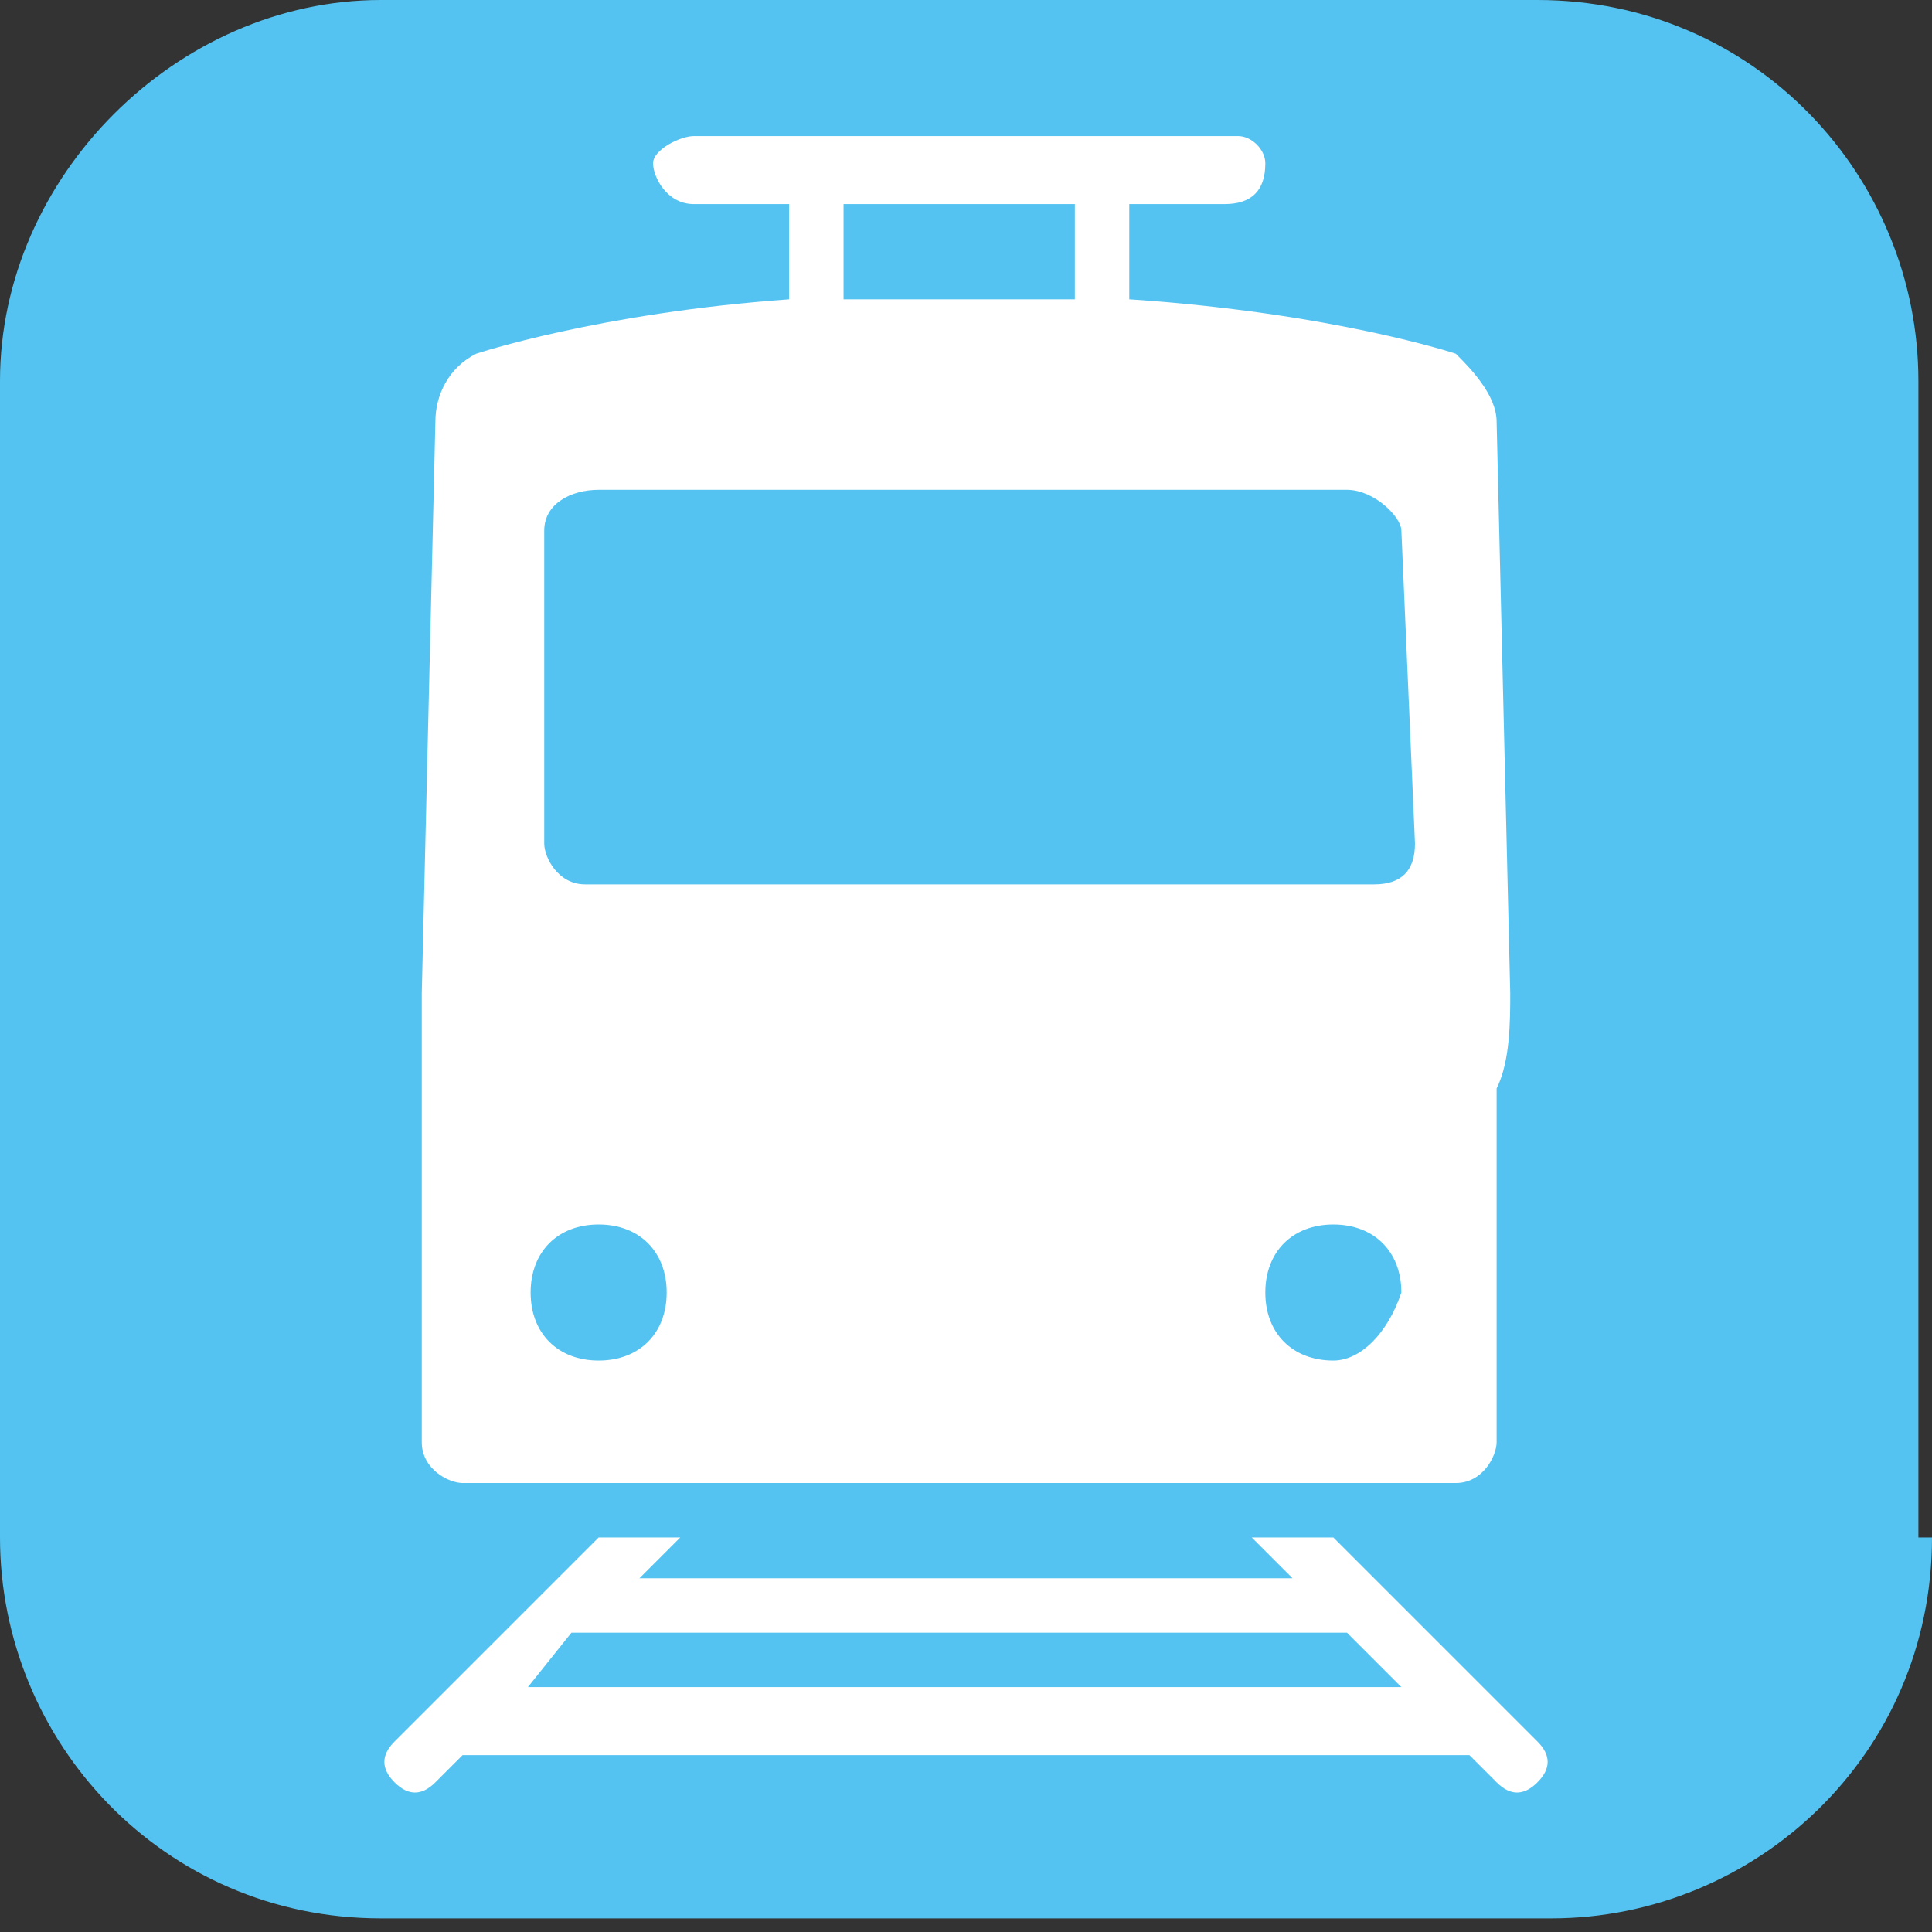
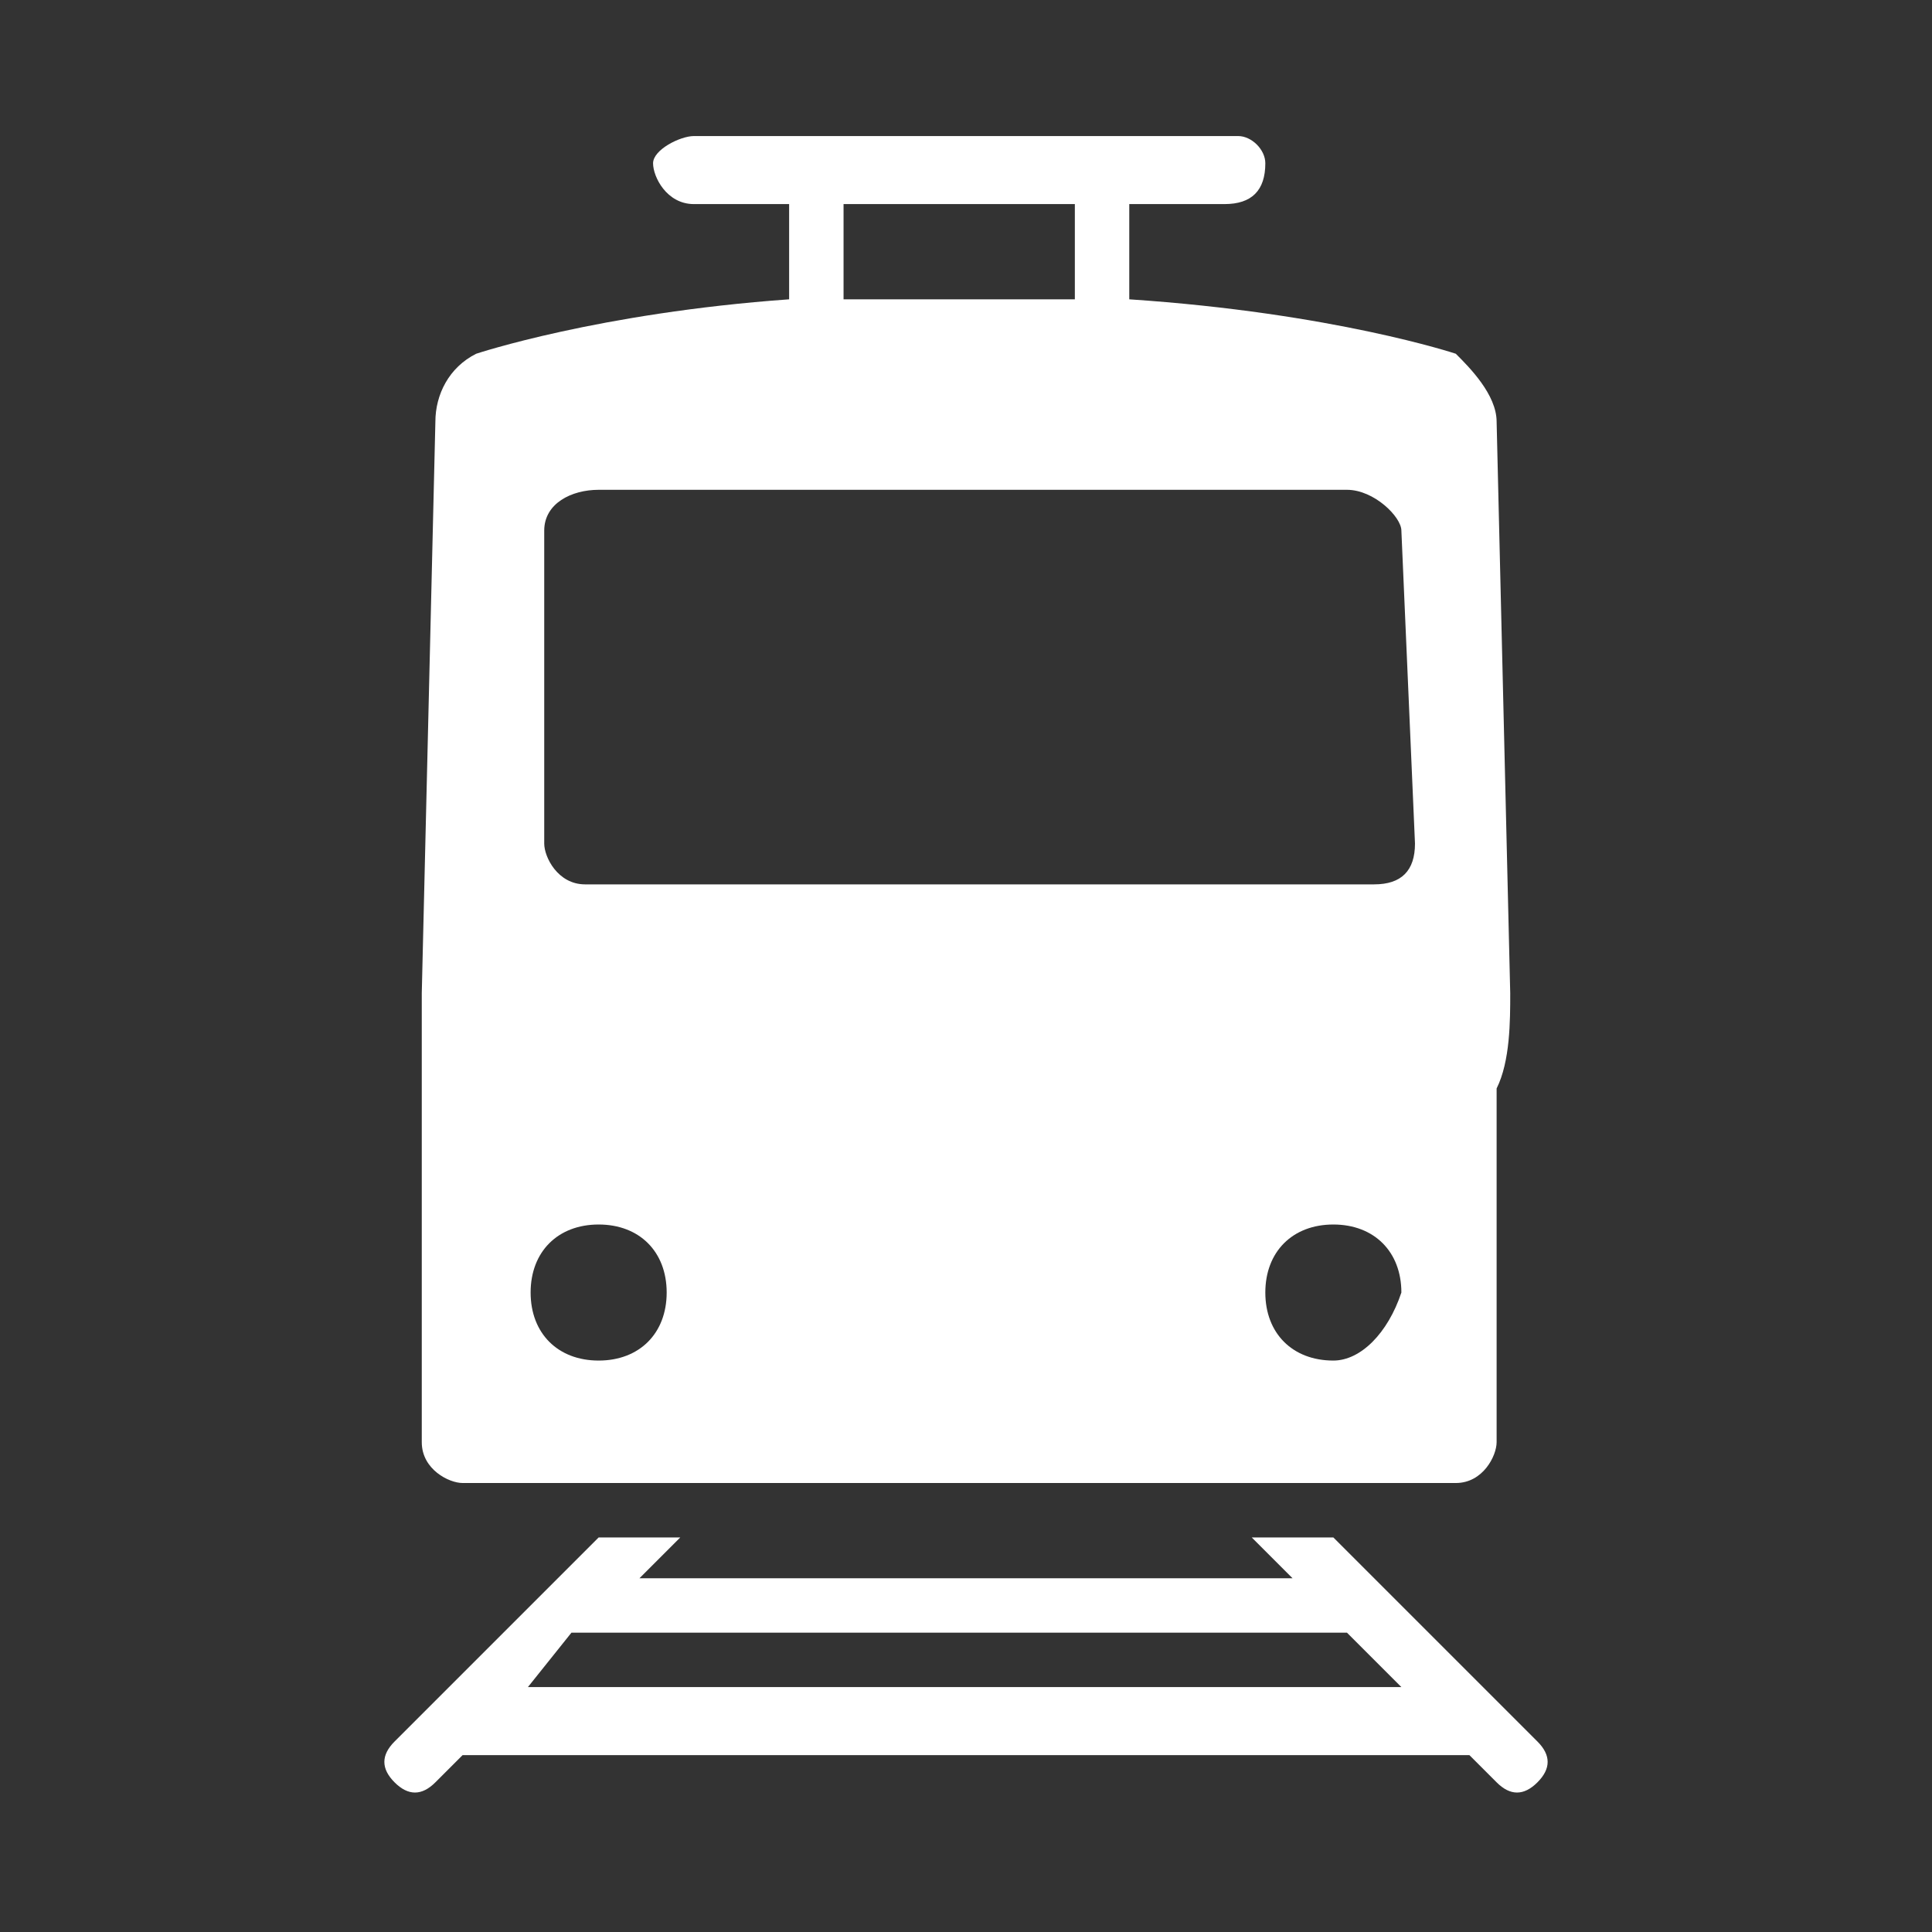
<svg xmlns="http://www.w3.org/2000/svg" version="1.1" id="ロゴA" x="0px" y="0px" viewBox="0 0 14.2 14.2" style="enable-background:new 0 0 14.2 14.2;" xml:space="preserve">
  <rect x="0" y="0" width="14.2" height="14.2" fill="#333333" stroke="none" />
  <style type="text/css">
	.st0{fill:#54C3F1;}
	.st1{fill:#FFFFFF;}
</style>
  <g>
-     <path class="st0" d="M14.2,11.3c0,1.6-1.3,2.8-2.8,2.8H2.8c-1.6,0-2.8-1.3-2.8-2.8V2.8C0,1.3,1.3,0,2.8,0h8.5   c1.6,0,2.8,1.3,2.8,2.8V11.3z" />
-   </g>
+     </g>
  <g>
    <g>
      <path class="st1" d="M11.3,12.8l-1.5-1.5H9.2l0.3,0.3H4.7L5,11.3H4.4L4,11.7c0,0,0,0,0,0l-1.1,1.1c-0.1,0.1-0.1,0.2,0,0.3    c0.1,0.1,0.2,0.1,0.3,0l0.2-0.2h7.4l0.2,0.2c0.1,0.1,0.2,0.1,0.3,0C11.4,13,11.4,12.9,11.3,12.8z M3.8,12.5L4.2,12h5.7l0.4,0.4    H3.8z" />
    </g>
    <path class="st1" d="M11.1,7.3L11,3.1c0-0.2-0.2-0.4-0.3-0.5c0,0-0.9-0.3-2.4-0.4V1.5h0.7c0.2,0,0.3-0.1,0.3-0.3   C9.3,1.1,9.2,1,9.1,1H5.1C5,1,4.8,1.1,4.8,1.2c0,0.1,0.1,0.3,0.3,0.3h0.7v0.7C4.4,2.3,3.5,2.6,3.5,2.6C3.3,2.7,3.2,2.9,3.2,3.1   L3.1,7.3c0,0.2,0,0.5,0,0.7v2.6c0,0.2,0.2,0.3,0.3,0.3h7.3c0.2,0,0.3-0.2,0.3-0.3V8C11.1,7.8,11.1,7.5,11.1,7.3z M6.2,1.5h1.7v0.7   c-0.2,0-0.5,0-0.8,0c-0.3,0-0.6,0-0.9,0V1.5z M4,3.9c0-0.2,0.2-0.3,0.4-0.3h5.5c0.2,0,0.4,0.2,0.4,0.3l0.1,2.3   c0,0.2-0.1,0.3-0.3,0.3H4.3c-0.2,0-0.3-0.2-0.3-0.3L4,3.9z M4.4,10c-0.3,0-0.5-0.2-0.5-0.5c0-0.3,0.2-0.5,0.5-0.5   c0.3,0,0.5,0.2,0.5,0.5C4.9,9.8,4.7,10,4.4,10z M9.8,10c-0.3,0-0.5-0.2-0.5-0.5c0-0.3,0.2-0.5,0.5-0.5c0.3,0,0.5,0.2,0.5,0.5   C10.2,9.8,10,10,9.8,10z" />
  </g>
</svg>